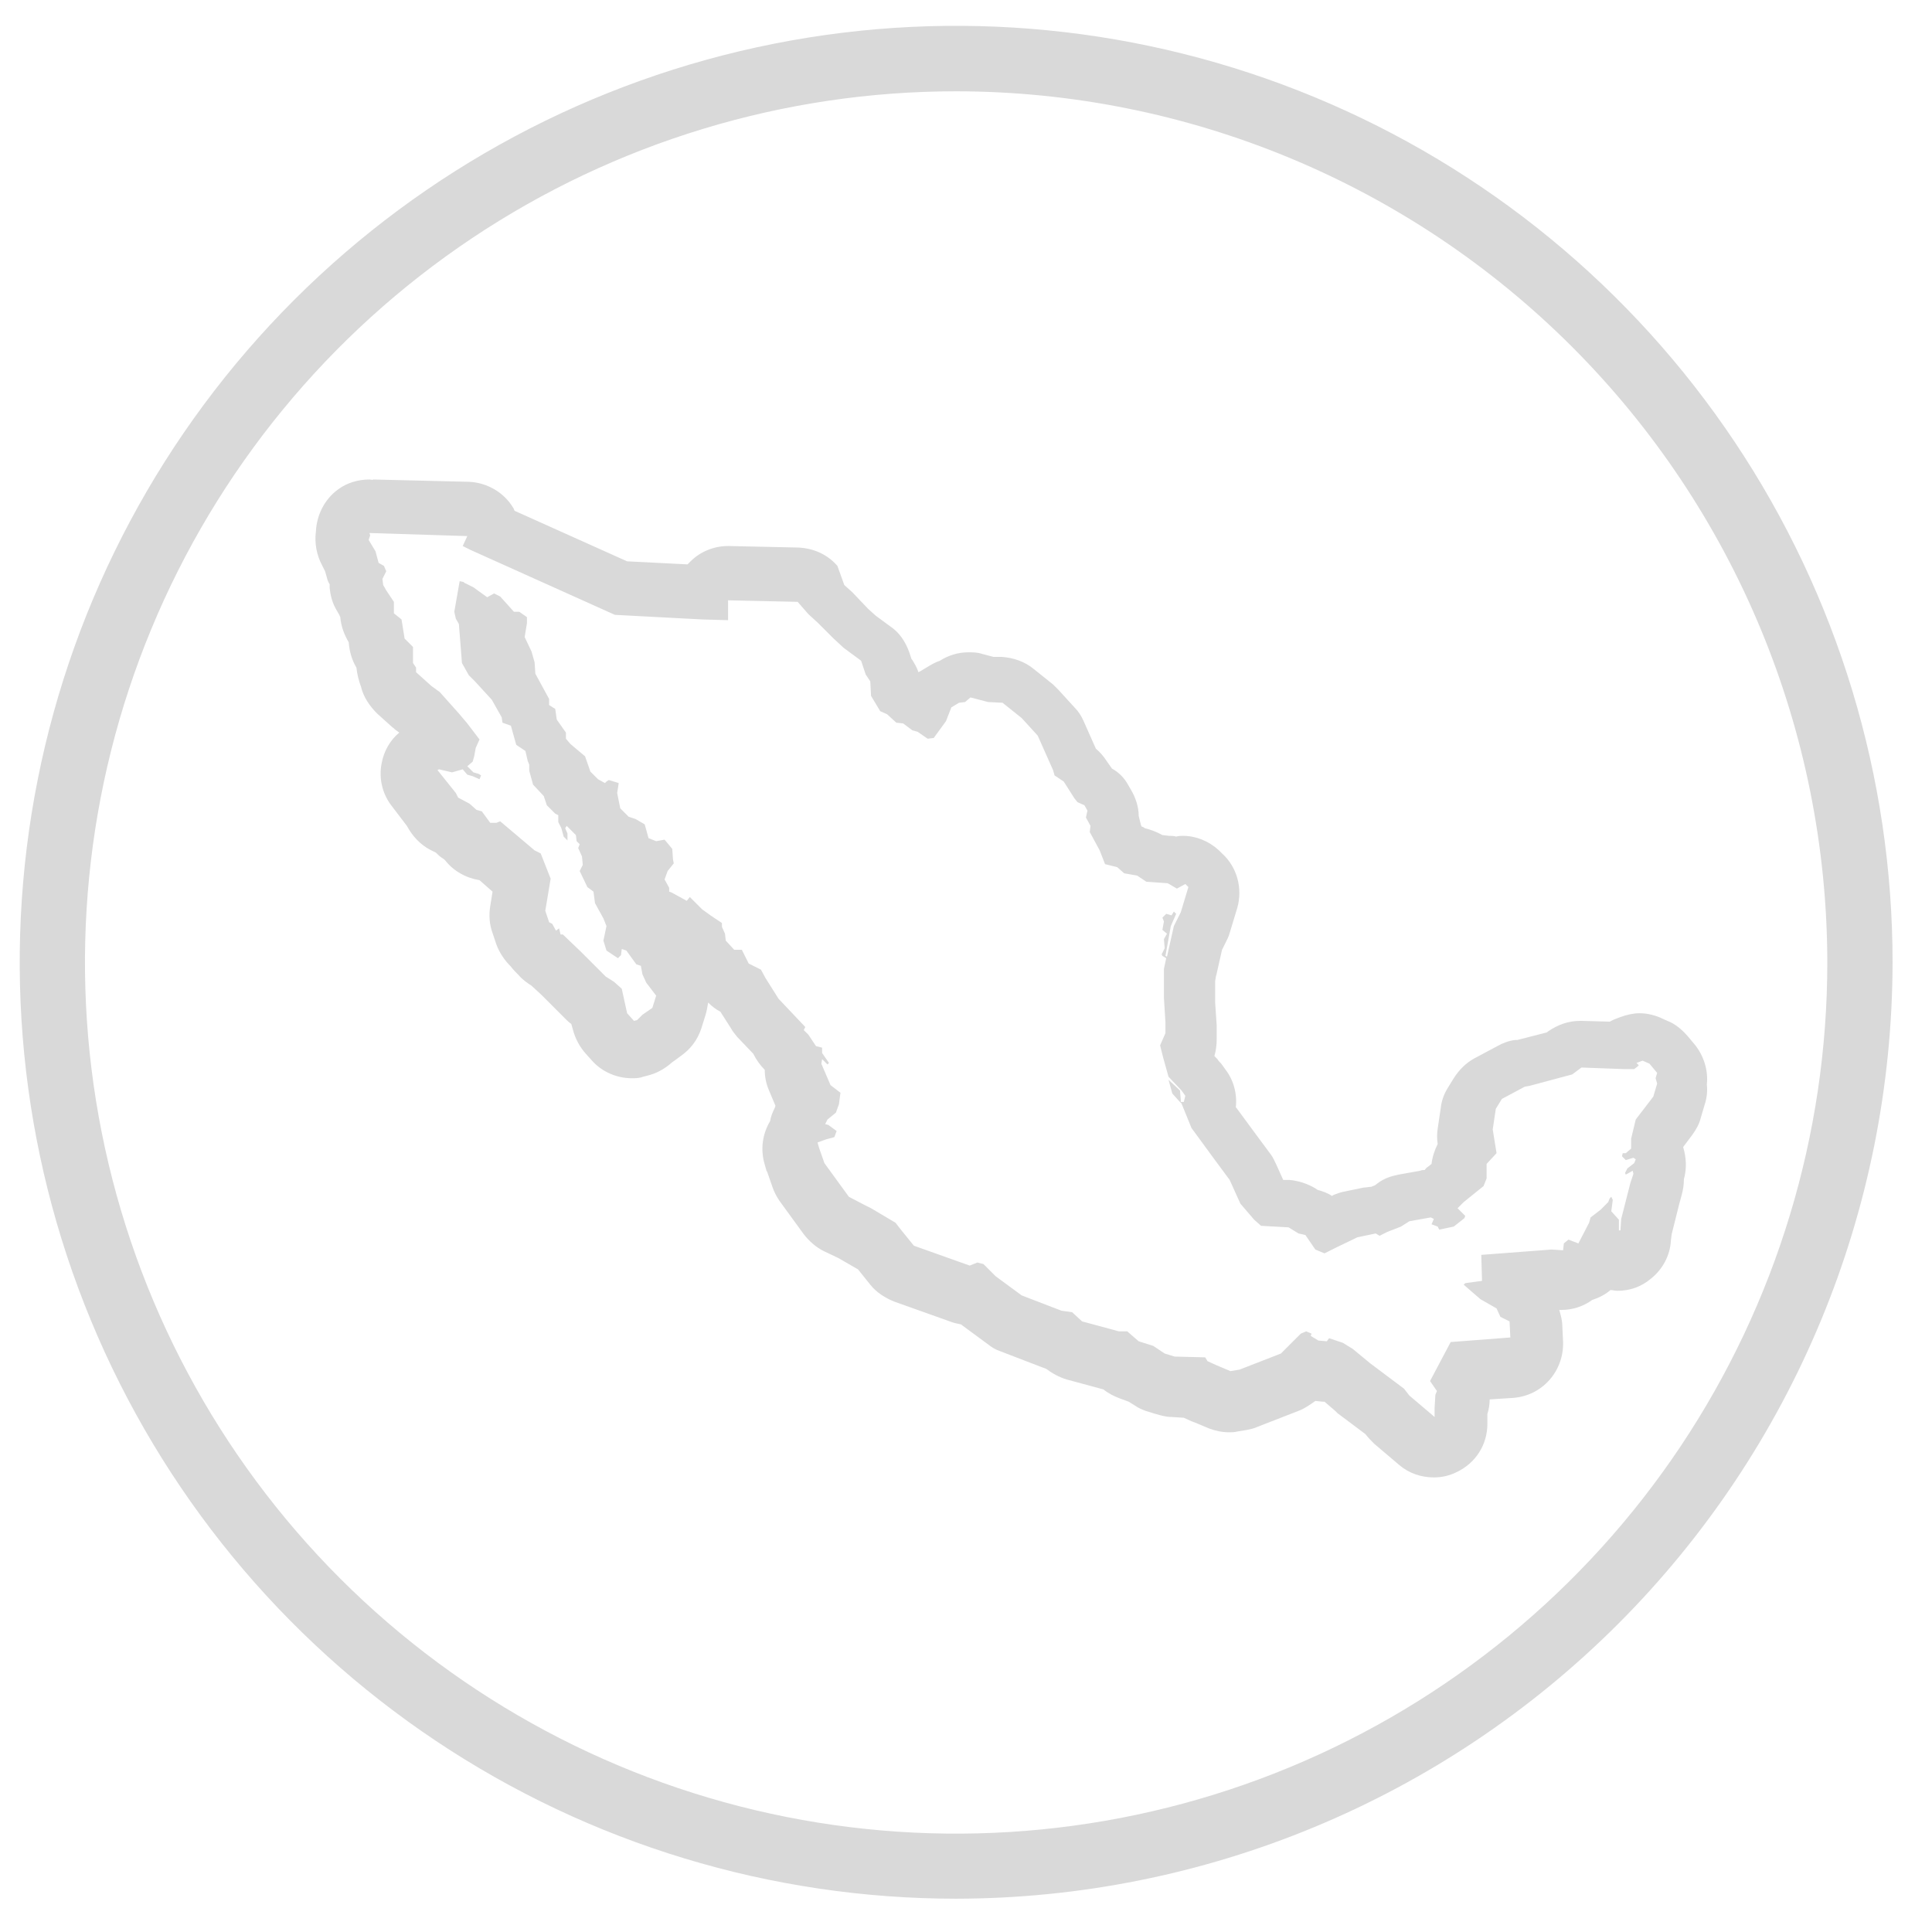
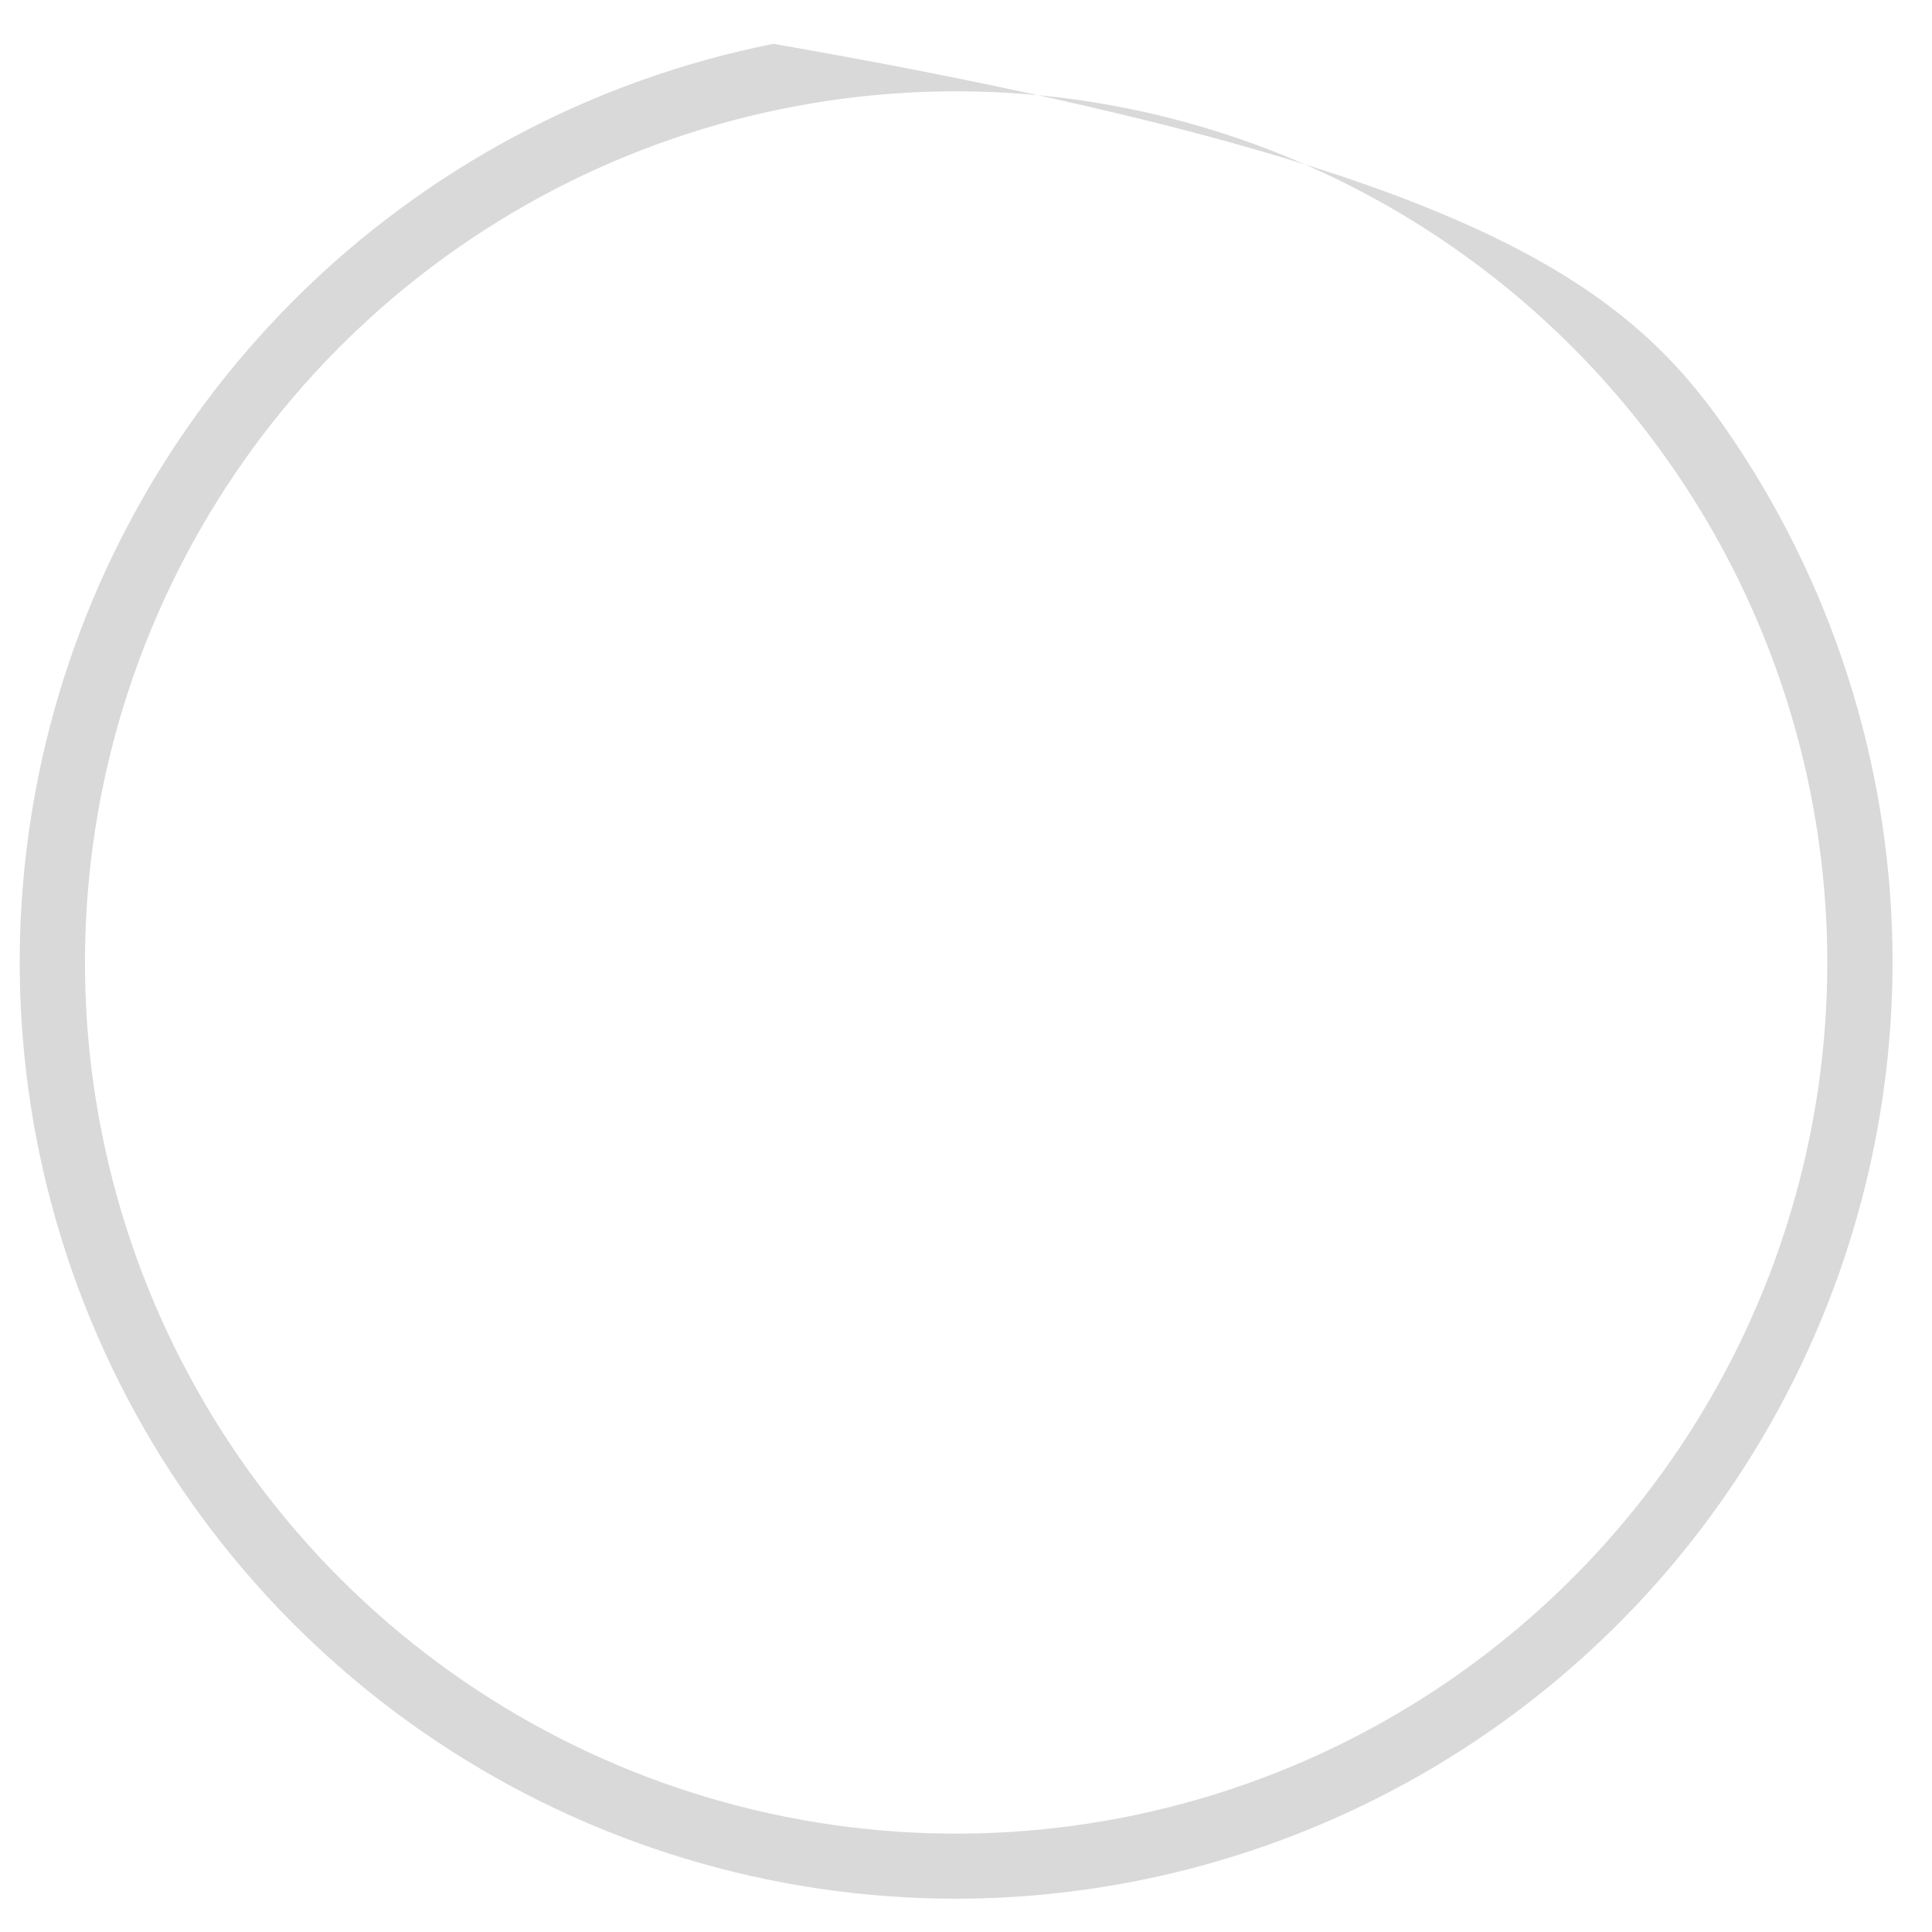
<svg xmlns="http://www.w3.org/2000/svg" width="98" height="98" viewBox="0 0 98 98" fill="none">
-   <path d="M48.5 96.311C39.105 96.311 29.922 93.525 22.11 88.305C14.299 83.086 8.211 75.668 4.616 66.988C1.021 58.309 0.08 48.758 1.913 39.544C3.746 30.33 8.269 21.866 14.912 15.223C21.555 8.58 30.019 4.056 39.233 2.223C48.447 0.39 57.998 1.331 66.677 4.926C75.357 8.521 82.775 14.61 87.995 22.421C93.214 30.232 96 39.416 96 48.811C95.984 61.404 90.975 73.476 82.07 82.381C73.165 91.285 61.093 96.295 48.5 96.311V96.311ZM48.5 4.631C39.76 4.631 31.216 7.223 23.948 12.079C16.681 16.935 11.017 23.837 7.673 31.912C4.328 39.987 3.454 48.873 5.16 57.445C6.866 66.018 11.075 73.891 17.256 80.071C23.438 86.251 31.312 90.459 39.885 92.163C48.458 93.867 57.343 92.99 65.418 89.644C73.492 86.298 80.393 80.632 85.248 73.364C90.102 66.096 92.692 57.551 92.69 48.811C92.677 37.096 88.016 25.864 79.732 17.582C71.447 9.299 60.215 4.641 48.5 4.631V4.631Z" fill="#D9D9D9" />
-   <path d="M18.739 27.037L23.704 27.193L23.471 27.697L23.859 27.891L31.19 31.188L35.612 31.421L36.93 31.459V30.451L40.46 30.528L41.003 31.149L41.469 31.576L42.244 32.351L42.787 32.856L43.679 33.515L43.912 34.213L44.145 34.562L44.184 35.299L44.649 36.075L44.998 36.23L45.464 36.657L45.813 36.696L46.278 37.045L46.55 37.122L47.054 37.471L47.364 37.433L47.985 36.579L48.257 35.881L48.644 35.648L48.955 35.61L49.226 35.377L50.118 35.61L50.855 35.648L51.825 36.424L52.639 37.316L53.415 39.062L53.493 39.333L53.958 39.644L54.501 40.497L54.657 40.691L55.006 40.846L55.161 41.117L55.083 41.467L55.316 41.893L55.277 42.204L55.781 43.135L56.053 43.833L56.673 43.988L57.023 44.298L57.682 44.414L58.147 44.725L59.233 44.802L59.699 45.074L60.126 44.841L60.281 44.996L59.893 46.276L59.544 46.974L59.195 48.526L59.117 48.487L59.389 46.974L59.66 46.354L59.544 46.237L59.427 46.431L59.156 46.354L58.962 46.548L59.04 46.742L58.962 47.168L59.195 47.362L59.04 47.634L59.078 48.099L58.923 48.41L58.962 48.487L59.156 48.604L59.04 49.147V50.621L59.117 51.862V52.405L58.846 53.025L59.001 53.646L59.272 54.616L59.932 55.314L60.126 55.585L60.048 55.896H59.893V55.779L59.854 55.314L59.272 54.771L59.466 55.469L59.815 55.857L59.932 55.973L60.436 57.215L61.6 58.805L62.375 59.852L62.918 61.055L63.617 61.869L63.966 62.179L65.362 62.257L65.866 62.567L66.215 62.645L66.72 63.382L67.185 63.576L67.806 63.266L68.853 62.761L69.784 62.567L69.978 62.684L70.366 62.49L71.064 62.218L71.49 61.947L72.577 61.753L72.732 61.83L72.615 62.102L72.926 62.218L73.003 62.373L73.74 62.218L74.283 61.791L74.322 61.675L73.934 61.287L74.245 60.977L75.253 60.162L75.408 59.775V59.038L75.912 58.495L75.718 57.292L75.874 56.245L76.184 55.741L77.347 55.12L77.58 55.081L79.752 54.499L80.218 54.15L82.351 54.228H82.894L83.049 54.111L83.127 54.034L83.011 53.918L83.321 53.801L83.67 53.956L84.058 54.422L83.98 54.693L84.058 54.965L83.864 55.624L82.972 56.788L82.739 57.758V58.262L82.468 58.495H82.312L82.274 58.65L82.468 58.844L82.855 58.727L82.972 58.805L82.894 58.999L82.545 59.27L82.429 59.503L82.468 59.581L82.817 59.387L82.855 59.542L82.7 60.007L82.235 61.83L82.196 62.412H82.118V61.869L81.731 61.442L81.808 60.861L81.731 60.706L81.653 60.783L81.575 60.977L81.188 61.365L80.683 61.753L80.606 62.024L80.063 63.072L79.558 62.878L79.326 63.072L79.287 63.421L78.705 63.382L75.137 63.653L75.175 64.972L74.322 65.088L74.245 65.166L75.098 65.903L75.912 66.368L76.106 66.795L76.572 67.028L76.611 67.843L73.585 68.075L72.538 70.053L72.887 70.558L72.809 70.752L72.77 71.411V71.876L71.49 70.79L71.219 70.441L69.512 69.161L68.62 68.424L68.116 68.114L67.418 67.881L67.301 68.036L66.875 67.998L66.487 67.765L66.526 67.648L66.254 67.532L65.983 67.648L64.974 68.657L62.88 69.472L62.414 69.549L61.677 69.239L61.251 69.045L61.134 68.851L59.583 68.812L59.078 68.657L58.496 68.269L57.76 68.036L57.178 67.532H56.751L55.898 67.299L54.889 67.028L54.385 66.562L53.842 66.485L51.825 65.709L50.506 64.739L49.886 64.119L49.575 64.041L49.381 64.119L49.187 64.196L46.356 63.188L45.697 62.373L45.425 62.024L44.184 61.287L43.796 61.093L43.059 60.706L41.818 58.999L41.546 58.223L41.469 57.952L41.895 57.796L42.322 57.68L42.438 57.37L42.012 57.059L41.856 57.021L41.973 56.788L42.4 56.439L42.555 56.012L42.632 55.43L42.128 55.042L41.663 53.956L41.701 53.724L41.973 53.995L42.05 53.918L41.701 53.413V53.142L41.391 53.064L41.003 52.482L40.77 52.25L40.848 52.094L39.49 50.659L38.831 49.612L38.598 49.185L37.978 48.875L37.629 48.177H37.241L36.814 47.712L36.775 47.362L36.62 47.013V46.819L36.038 46.431L35.612 46.121L35.185 45.694L34.991 45.501L34.836 45.694L34.06 45.268L33.944 45.229V45.035L33.711 44.608L33.866 44.182L34.176 43.794L34.138 43.6L34.099 43.057L33.711 42.591L33.284 42.669L32.896 42.514L32.703 41.816L32.237 41.544L31.888 41.428L31.461 41.001L31.306 40.225L31.384 39.721L30.879 39.566L30.763 39.644L30.686 39.721L30.336 39.527L29.948 39.139L29.677 38.364L28.94 37.743L28.707 37.471V37.161L28.242 36.502L28.164 35.959L27.854 35.765V35.454L27.156 34.174L27.117 33.593L26.962 33.05L26.613 32.313L26.729 31.614V31.304L26.341 31.033H26.07L25.372 30.257L25.061 30.102L24.712 30.296L24.014 29.791L23.549 29.559L23.51 29.52L23.316 29.481L23.044 31.033L23.122 31.382L23.277 31.653L23.432 33.631L23.781 34.252L24.091 34.562L24.945 35.493L25.449 36.385L25.488 36.657L25.915 36.812L26.186 37.782L26.651 38.092L26.768 38.596L26.846 38.79V39.1L27.039 39.799L27.582 40.38L27.738 40.846L28.164 41.273L28.319 41.35V41.699L28.475 42.01L28.591 42.436L28.785 42.63V42.281L28.669 42.01L28.746 41.893L29.212 42.359L29.25 42.669L29.405 42.824L29.328 43.018L29.522 43.445L29.561 43.871L29.405 44.182L29.793 44.996L30.104 45.229L30.181 45.811L30.608 46.587L30.763 46.974L30.608 47.712L30.763 48.216L31.345 48.604L31.5 48.448L31.539 48.138L31.771 48.216L32.276 48.914L32.508 48.992L32.586 49.418L32.78 49.845L33.284 50.504L33.09 51.125L32.586 51.474L32.315 51.745L32.159 51.784L31.81 51.396L31.539 50.155L31.151 49.806L30.724 49.535L29.483 48.293L28.552 47.401H28.436L28.358 47.091L28.203 47.207L28.009 46.858L27.854 46.781L27.66 46.199L27.931 44.57L27.427 43.29L27.117 43.135L25.372 41.66L25.178 41.738H24.867L24.441 41.156L24.169 41.079L23.82 40.768L23.238 40.458L23.122 40.225L22.191 39.062L22.268 39.023L22.928 39.178L23.471 39.023L23.704 39.294L23.975 39.372L24.324 39.527L24.402 39.333L24.285 39.256L24.014 39.178L23.704 38.868L23.975 38.635L24.053 38.364L24.13 37.937L24.324 37.51L23.704 36.696L23.277 36.191L22.307 35.105L21.881 34.795L21.105 34.097V33.864L20.95 33.631V32.817L20.523 32.39L20.368 31.421L19.98 31.11V30.528L19.592 29.947L19.437 29.675L19.398 29.365L19.592 28.977L19.476 28.705L19.204 28.55L19.049 27.968L18.7 27.387L18.777 27.154L18.739 27.037ZM18.739 24.322C18.196 24.322 17.614 24.477 17.148 24.826C16.45 25.331 16.062 26.145 16.024 26.96C15.946 27.542 16.062 28.162 16.334 28.666L16.489 28.977L16.567 29.248C16.605 29.404 16.644 29.52 16.722 29.636V29.83C16.761 30.179 16.838 30.528 17.032 30.877L17.187 31.149C17.226 31.188 17.226 31.265 17.265 31.304V31.343C17.304 31.77 17.459 32.196 17.692 32.584V32.623C17.73 33.05 17.847 33.476 18.079 33.864C18.118 34.213 18.196 34.523 18.312 34.834C18.428 35.338 18.739 35.803 19.127 36.191L19.902 36.89C19.98 36.928 20.019 37.006 20.096 37.045L20.252 37.161C19.786 37.549 19.476 38.092 19.359 38.713C19.204 39.488 19.398 40.303 19.902 40.924L20.639 41.893C20.911 42.398 21.299 42.824 21.803 43.096L22.113 43.251L22.191 43.328C22.307 43.445 22.424 43.522 22.54 43.6L22.579 43.639C23.005 44.182 23.626 44.531 24.324 44.647L24.984 45.229L24.867 45.966C24.79 46.431 24.828 46.897 24.984 47.324L25.178 47.905C25.333 48.332 25.604 48.72 25.915 49.03C26.031 49.185 26.147 49.302 26.302 49.457C26.496 49.69 26.729 49.845 26.962 50L27.466 50.465L28.669 51.668C28.785 51.784 28.862 51.862 28.979 51.939L29.056 52.211C29.173 52.676 29.405 53.103 29.716 53.452L30.065 53.84C30.569 54.383 31.306 54.693 32.043 54.693C32.237 54.693 32.431 54.693 32.625 54.616L32.78 54.577C33.284 54.461 33.711 54.228 34.099 53.879L34.215 53.801L34.526 53.569C35.03 53.219 35.379 52.754 35.573 52.172L35.767 51.551C35.844 51.319 35.883 51.086 35.922 50.853C36.116 51.047 36.31 51.202 36.542 51.319L37.086 52.172C37.163 52.327 37.279 52.444 37.396 52.599L38.21 53.452C38.365 53.762 38.559 54.034 38.792 54.267C38.792 54.654 38.87 55.004 39.025 55.353L39.335 56.09L39.296 56.206C39.18 56.439 39.102 56.633 39.064 56.865C38.676 57.525 38.559 58.301 38.792 59.076L38.87 59.348C38.87 59.387 38.87 59.387 38.909 59.425L39.18 60.201C39.258 60.434 39.374 60.667 39.529 60.899L40.77 62.606C41.042 62.955 41.391 63.266 41.779 63.459L42.516 63.809L42.787 63.964L43.524 64.39L44.145 65.166C44.455 65.554 44.882 65.826 45.347 66.019L48.179 67.028C48.373 67.106 48.567 67.144 48.761 67.183L48.8 67.222L50.118 68.192C50.312 68.347 50.506 68.463 50.739 68.541L52.756 69.316C52.872 69.355 52.95 69.394 53.066 69.433C53.377 69.665 53.726 69.859 54.114 69.976L55.122 70.247L55.975 70.48C56.208 70.674 56.518 70.829 56.829 70.945L57.255 71.101L57.566 71.295C57.721 71.411 57.915 71.489 58.109 71.566L58.613 71.721C58.884 71.799 59.156 71.876 59.427 71.876L60.048 71.915L60.475 72.109C60.514 72.109 60.552 72.148 60.591 72.148L61.328 72.458C61.638 72.575 61.987 72.652 62.337 72.652C62.492 72.652 62.608 72.652 62.763 72.613L63.229 72.536C63.423 72.497 63.617 72.458 63.772 72.381L65.866 71.566C66.177 71.45 66.448 71.256 66.72 71.062L67.108 71.101C67.146 71.101 67.185 71.101 67.185 71.101L67.728 71.566C67.767 71.605 67.806 71.644 67.844 71.683L69.241 72.73L69.28 72.769C69.396 72.924 69.551 73.079 69.706 73.234L70.986 74.32C71.49 74.747 72.111 74.941 72.732 74.941C73.12 74.941 73.507 74.863 73.895 74.669C74.865 74.204 75.447 73.273 75.447 72.225V71.876V71.721C75.525 71.489 75.563 71.217 75.563 70.984L76.766 70.907C78.24 70.79 79.326 69.549 79.287 68.075L79.248 67.261C79.248 66.989 79.171 66.718 79.093 66.446C79.132 66.446 79.171 66.446 79.209 66.446C79.791 66.446 80.334 66.252 80.761 65.942C81.11 65.826 81.42 65.67 81.692 65.438C81.808 65.438 81.924 65.476 82.041 65.476C82.662 65.476 83.243 65.282 83.748 64.856C84.329 64.39 84.717 63.692 84.756 62.916L84.795 62.606L85.183 61.055L85.299 60.628C85.377 60.356 85.415 60.085 85.415 59.813C85.571 59.27 85.532 58.688 85.377 58.184L85.842 57.564C86.036 57.292 86.191 57.021 86.269 56.71L86.463 56.051C86.579 55.702 86.618 55.353 86.579 55.004C86.657 54.305 86.424 53.569 85.997 53.025L85.609 52.56C85.377 52.288 85.066 52.017 84.756 51.862L84.407 51.707C84.019 51.513 83.592 51.396 83.166 51.396C82.855 51.396 82.506 51.474 82.196 51.59L81.886 51.707C81.808 51.745 81.731 51.784 81.653 51.823L80.257 51.784C80.218 51.784 80.179 51.784 80.14 51.784C79.558 51.784 79.015 51.978 78.511 52.327L78.472 52.366L76.96 52.754H76.843C76.533 52.793 76.223 52.909 75.951 53.064L74.787 53.685C74.361 53.918 74.012 54.267 73.74 54.693L73.43 55.198C73.236 55.508 73.12 55.857 73.081 56.206L72.926 57.253C72.887 57.525 72.887 57.758 72.926 58.029C72.77 58.339 72.654 58.688 72.615 59.038L72.421 59.193C72.344 59.231 72.305 59.309 72.266 59.348C72.189 59.348 72.111 59.348 72.034 59.387L70.948 59.581C70.56 59.658 70.21 59.775 69.9 60.007L69.745 60.124L69.551 60.201C69.435 60.201 69.28 60.24 69.163 60.24L68.232 60.434C68 60.473 67.806 60.55 67.612 60.628L67.573 60.667C67.34 60.511 67.108 60.434 66.836 60.356L66.72 60.279C66.332 60.046 65.866 59.891 65.401 59.852H65.091L64.741 59.076C64.664 58.921 64.586 58.727 64.47 58.572L63.694 57.525L62.724 56.206L62.686 56.167C62.763 55.469 62.569 54.771 62.143 54.228L61.949 53.956C61.871 53.879 61.794 53.801 61.755 53.724L61.6 53.569C61.677 53.297 61.716 53.025 61.716 52.715V52.172C61.716 52.133 61.716 52.056 61.716 52.017L61.638 50.853V49.767L61.677 49.535C61.677 49.496 61.716 49.418 61.716 49.379L61.987 48.177L62.181 47.789C62.259 47.634 62.337 47.479 62.375 47.324L62.763 46.044C63.035 45.074 62.763 43.988 61.987 43.29L61.832 43.135C61.328 42.669 60.669 42.398 60.009 42.398C59.893 42.398 59.776 42.398 59.66 42.436C59.544 42.398 59.427 42.398 59.311 42.398L58.962 42.359C58.691 42.204 58.38 42.087 58.07 42.01C58.031 41.971 57.953 41.932 57.915 41.932L57.876 41.855C57.837 41.699 57.798 41.544 57.76 41.389C57.76 40.924 57.604 40.458 57.372 40.07L57.217 39.799C57.023 39.45 56.751 39.178 56.402 38.984L56.13 38.596C55.975 38.364 55.82 38.17 55.587 37.976L54.967 36.579C54.85 36.308 54.695 36.075 54.501 35.881L53.687 34.989C53.609 34.911 53.493 34.795 53.415 34.718L52.446 33.942C51.98 33.554 51.398 33.36 50.816 33.321H50.39L49.808 33.166C49.575 33.088 49.343 33.088 49.11 33.088C48.606 33.088 48.101 33.243 47.675 33.515C47.442 33.593 47.248 33.709 47.054 33.825L46.666 34.058C46.627 34.058 46.627 34.097 46.589 34.097C46.511 33.864 46.395 33.67 46.278 33.476L46.239 33.438L46.123 33.088C45.929 32.545 45.619 32.08 45.153 31.77L44.416 31.227L44.029 30.877L43.292 30.102C43.253 30.063 43.214 30.024 43.214 30.024L42.826 29.675L42.477 28.705C41.973 28.123 41.275 27.813 40.499 27.774L36.969 27.697H36.93C36.232 27.697 35.534 27.968 35.03 28.473C34.991 28.511 34.913 28.589 34.875 28.628L31.81 28.473L26.108 25.913C26.07 25.874 26.07 25.796 26.031 25.757C25.566 24.982 24.712 24.477 23.781 24.439L18.933 24.322C18.894 24.361 18.816 24.322 18.739 24.322Z" fill="#D9D9D9" />
+   <path d="M48.5 96.311C39.105 96.311 29.922 93.525 22.11 88.305C14.299 83.086 8.211 75.668 4.616 66.988C1.021 58.309 0.08 48.758 1.913 39.544C3.746 30.33 8.269 21.866 14.912 15.223C21.555 8.58 30.019 4.056 39.233 2.223C75.357 8.521 82.775 14.61 87.995 22.421C93.214 30.232 96 39.416 96 48.811C95.984 61.404 90.975 73.476 82.07 82.381C73.165 91.285 61.093 96.295 48.5 96.311V96.311ZM48.5 4.631C39.76 4.631 31.216 7.223 23.948 12.079C16.681 16.935 11.017 23.837 7.673 31.912C4.328 39.987 3.454 48.873 5.16 57.445C6.866 66.018 11.075 73.891 17.256 80.071C23.438 86.251 31.312 90.459 39.885 92.163C48.458 93.867 57.343 92.99 65.418 89.644C73.492 86.298 80.393 80.632 85.248 73.364C90.102 66.096 92.692 57.551 92.69 48.811C92.677 37.096 88.016 25.864 79.732 17.582C71.447 9.299 60.215 4.641 48.5 4.631V4.631Z" fill="#D9D9D9" />
</svg>